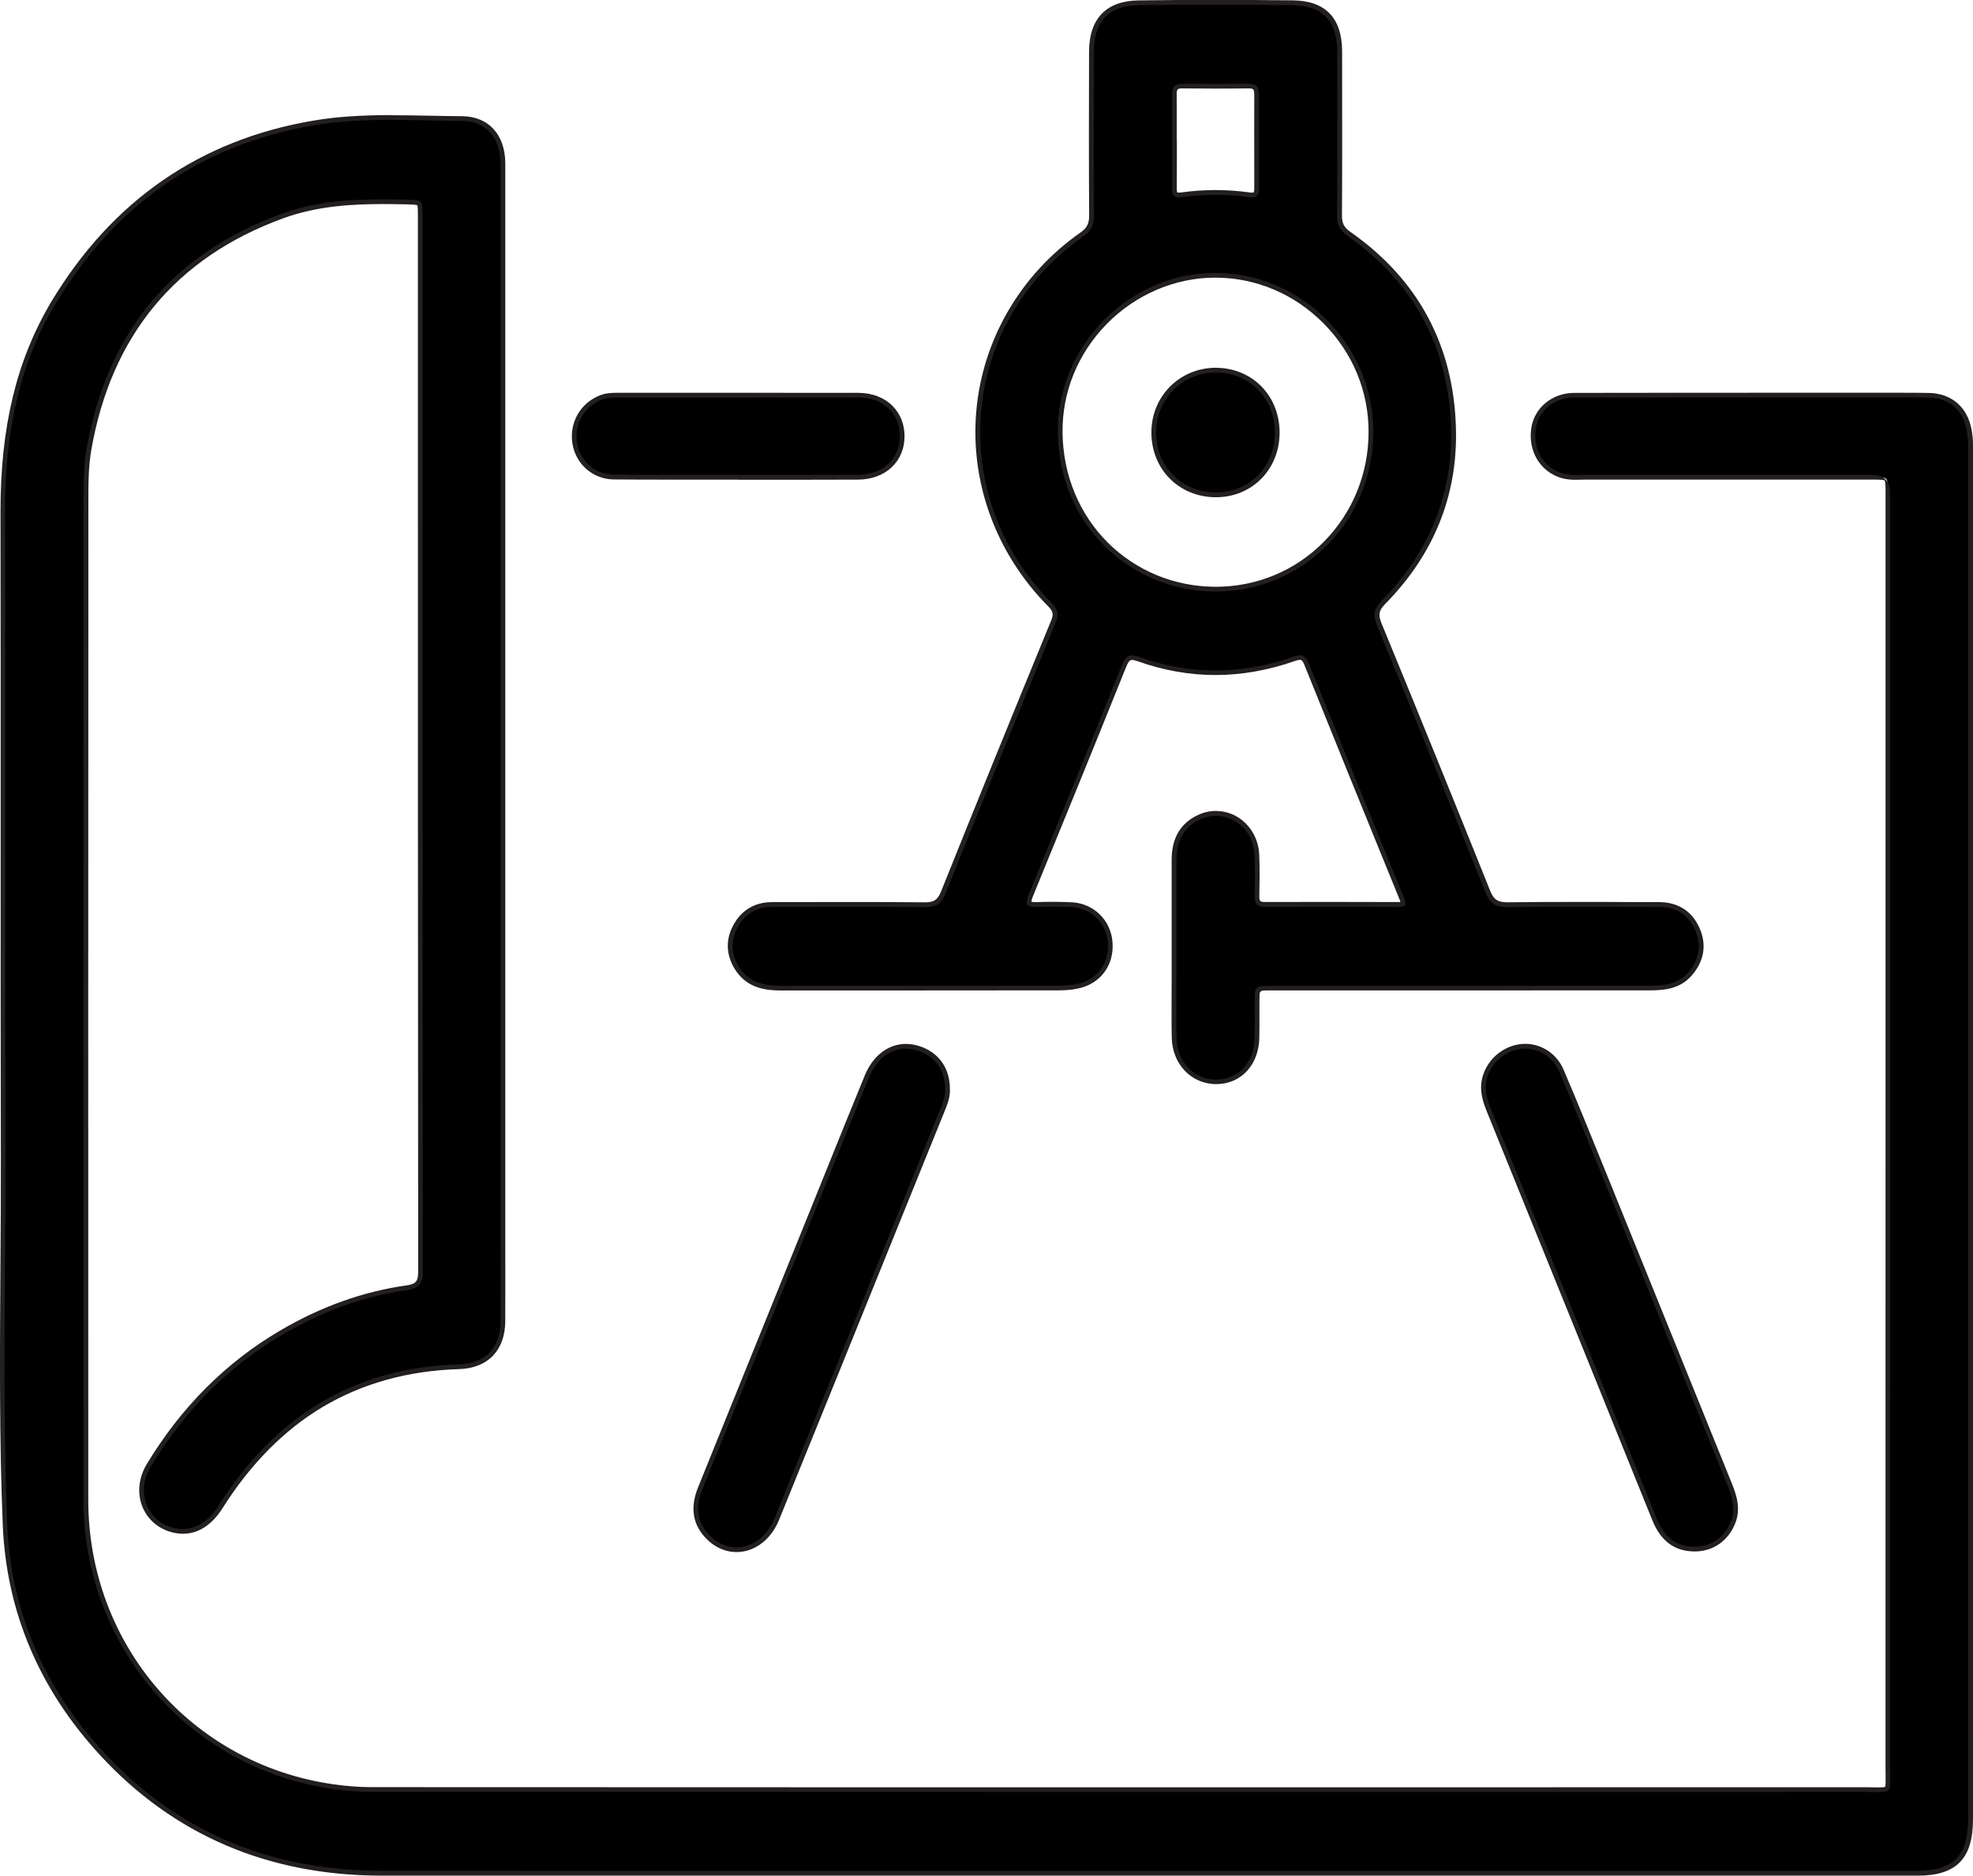
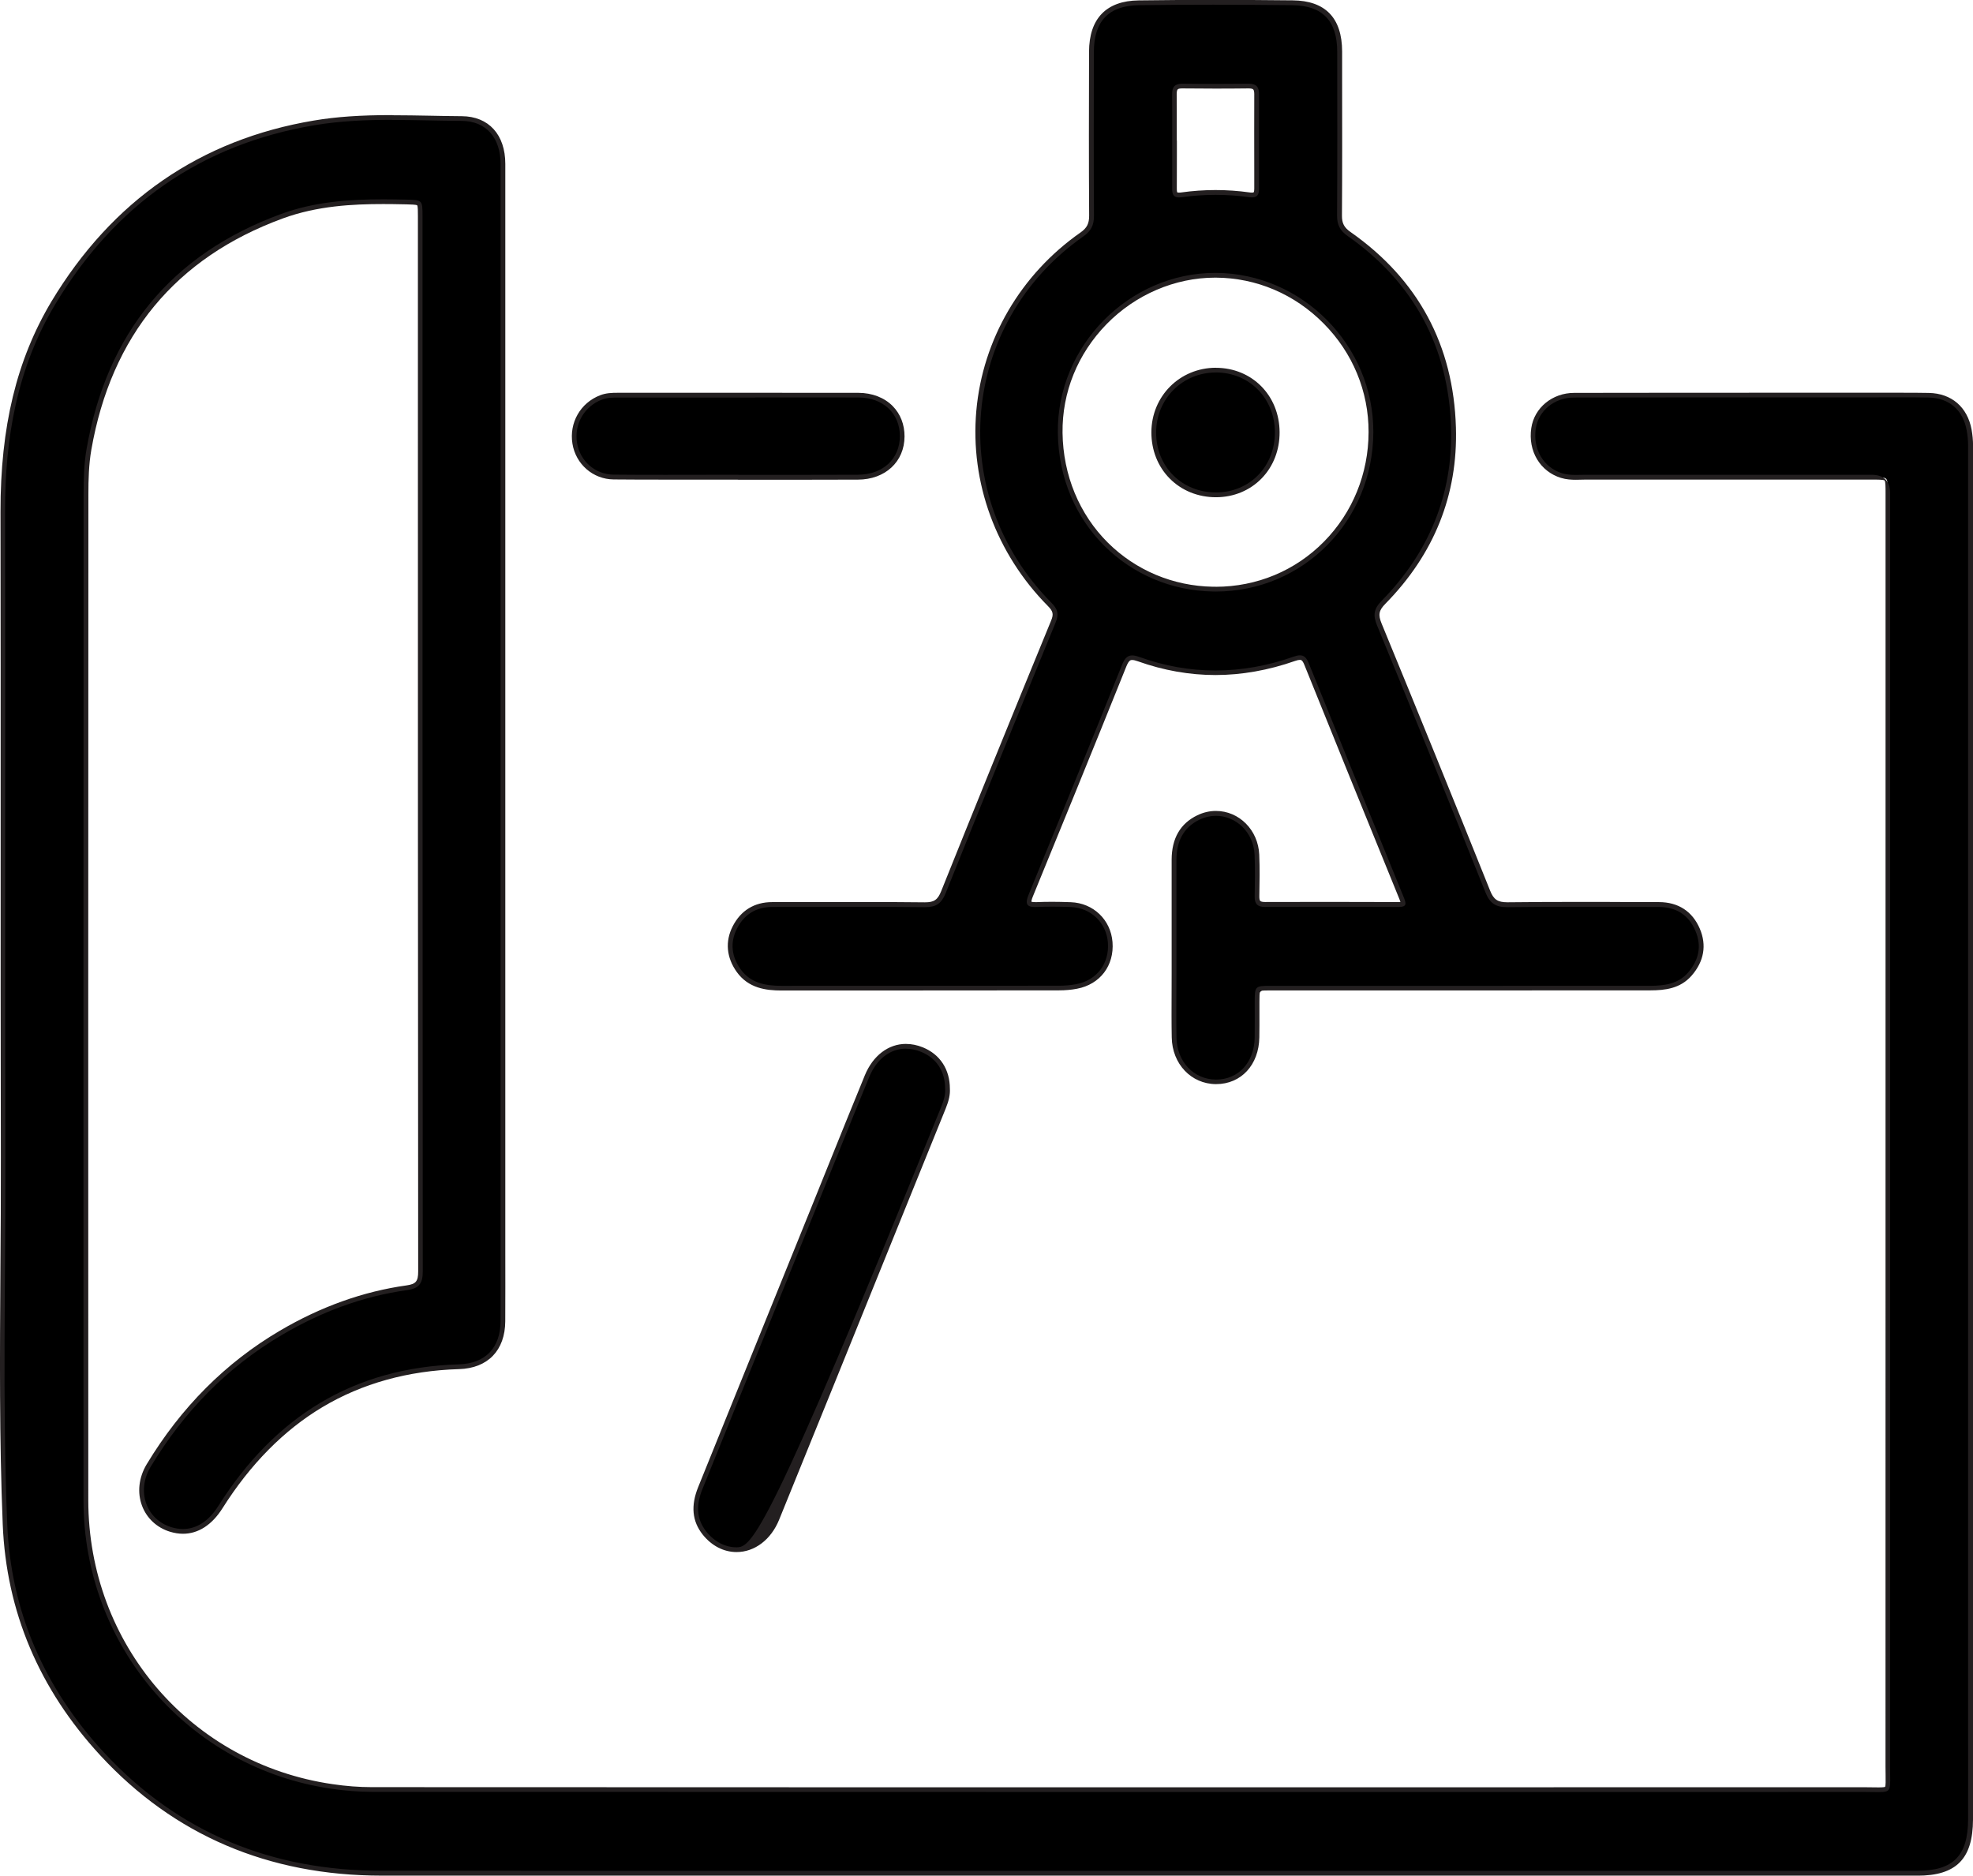
<svg xmlns="http://www.w3.org/2000/svg" width="81" height="77" viewBox="0 0 81 77" fill="none">
  <g clip-path="url(#clip0_1082_414)">
    <path d="M28.948 76.903C24.519 76.903 20.092 76.903 15.664 76.903C11.052 76.903 7.191 75.251 4.189 72C1.692 69.295 0.352 66.125 0.209 62.575C0.068 59.096 0.091 55.557 0.114 52.135C0.124 50.62 0.135 49.054 0.131 47.513C0.12 42.88 0.122 38.169 0.124 33.613C0.124 29.485 0.128 25.214 0.118 21.014C0.11 17.535 0.773 14.811 2.2 12.435C4.68 8.311 8.282 5.827 12.906 5.051C13.821 4.897 14.81 4.828 16.108 4.828C16.62 4.828 17.141 4.838 17.645 4.848C18.084 4.856 18.52 4.865 18.959 4.867C20.002 4.873 20.648 5.587 20.648 6.73C20.648 18.338 20.648 50.204 20.648 50.204V51.441C20.65 52.375 20.652 53.307 20.648 54.241C20.643 55.393 19.986 56.074 18.846 56.109C14.682 56.236 11.389 58.172 9.056 61.866C8.643 62.521 8.11 62.868 7.515 62.868C7.351 62.868 7.181 62.841 7.011 62.79C6.503 62.634 6.107 62.267 5.926 61.788C5.731 61.271 5.796 60.68 6.107 60.165C7.502 57.849 9.329 56.015 11.536 54.717C13.203 53.736 14.943 53.114 16.705 52.868C17.139 52.808 17.265 52.657 17.265 52.199C17.253 40.345 17.253 28.291 17.253 16.636V8.877C17.253 8.6 17.253 8.418 17.195 8.36C17.137 8.301 16.963 8.299 16.674 8.292H16.649C16.343 8.284 16.04 8.28 15.735 8.28C14.482 8.28 13.006 8.35 11.573 8.877C7.142 10.503 4.477 13.723 3.652 18.45C3.546 19.056 3.533 19.692 3.531 20.288C3.525 34.229 3.523 48.124 3.527 61.589C3.527 67.548 7.78 72.49 13.634 73.342C14.194 73.424 14.739 73.465 15.252 73.465C27.356 73.469 39.462 73.47 51.566 73.47C59.896 73.47 68.226 73.47 76.558 73.469C76.695 73.469 76.813 73.469 76.915 73.472C76.995 73.472 77.064 73.474 77.126 73.474C77.298 73.474 77.414 73.466 77.456 73.422C77.512 73.365 77.51 73.182 77.504 72.88C77.504 72.776 77.501 72.657 77.501 72.523C77.504 57.891 77.502 43.26 77.502 28.629V20.251C77.502 19.922 77.502 19.725 77.435 19.657C77.367 19.59 77.168 19.59 76.838 19.59H69.337C67.925 19.59 66.513 19.59 65.101 19.59C65.035 19.59 64.968 19.59 64.9 19.594C64.833 19.594 64.763 19.598 64.695 19.598C64.52 19.598 64.313 19.59 64.105 19.526C63.295 19.276 62.824 18.479 62.957 17.588C63.075 16.802 63.774 16.228 64.622 16.227C67.544 16.221 70.466 16.221 73.389 16.221H76.718L78.047 16.219C78.426 16.219 78.802 16.219 79.181 16.227C80.073 16.242 80.68 16.761 80.842 17.652C80.88 17.864 80.9 18.079 80.9 18.286C80.9 34.553 80.9 50.821 80.9 67.088V71.489C80.9 72.56 80.9 73.628 80.898 74.699C80.892 76.243 80.237 76.903 78.71 76.903C73.222 76.903 67.736 76.903 62.246 76.903H28.948Z" fill="black" />
    <path d="M16.108 4.924C17.058 4.924 18.008 4.959 18.956 4.963C19.968 4.969 20.55 5.667 20.55 6.728C20.55 21.219 20.55 35.711 20.55 50.202C20.55 51.548 20.556 52.893 20.55 54.239C20.544 55.331 19.932 55.976 18.841 56.01C14.508 56.14 11.274 58.166 8.971 61.813C8.573 62.445 8.071 62.77 7.511 62.77C7.357 62.77 7.198 62.745 7.036 62.696C5.997 62.377 5.588 61.208 6.186 60.214C7.542 57.962 9.317 56.13 11.581 54.799C13.178 53.859 14.881 53.217 16.714 52.962C17.193 52.895 17.357 52.702 17.357 52.195C17.344 37.755 17.346 23.317 17.346 8.877C17.346 8.202 17.342 8.21 16.648 8.194C16.343 8.188 16.038 8.182 15.735 8.182C14.312 8.182 12.9 8.286 11.538 8.785C7.03 10.439 4.384 13.68 3.554 18.432C3.448 19.038 3.432 19.668 3.432 20.286C3.426 34.054 3.424 47.819 3.428 61.587C3.428 67.575 7.737 72.581 13.618 73.435C14.157 73.513 14.706 73.558 15.25 73.56C27.236 73.564 39.222 73.566 51.209 73.566C59.658 73.566 68.106 73.566 76.556 73.564H76.558C76.795 73.564 76.981 73.57 77.124 73.57C77.69 73.57 77.595 73.474 77.595 72.523C77.599 55.099 77.597 37.675 77.597 20.249C77.597 19.745 77.343 19.492 76.836 19.491H76.446C74.062 19.491 71.679 19.491 69.294 19.491C67.896 19.491 66.495 19.491 65.097 19.491H65.095C64.962 19.491 64.827 19.497 64.692 19.497C64.502 19.497 64.313 19.485 64.129 19.428C63.368 19.194 62.924 18.438 63.05 17.597C63.158 16.866 63.805 16.322 64.618 16.32C67.637 16.314 70.654 16.314 73.672 16.314H74.136C74.995 16.314 75.855 16.314 76.714 16.314C77.157 16.314 77.599 16.312 78.041 16.312C78.42 16.312 78.796 16.312 79.173 16.32C80.019 16.334 80.589 16.829 80.741 17.666C80.778 17.868 80.799 18.077 80.799 18.282C80.801 35.602 80.799 52.923 80.799 70.243C80.799 71.727 80.803 73.211 80.799 74.693C80.793 76.187 80.189 76.801 78.707 76.801C73.205 76.801 67.703 76.801 62.198 76.801C57.316 76.801 52.433 76.801 47.55 76.801H47.079C41.055 76.801 35.031 76.801 29.007 76.801C24.558 76.801 20.108 76.801 15.658 76.799C11.179 76.799 7.326 75.255 4.253 71.928C1.827 69.299 0.444 66.173 0.297 62.566C0.093 57.548 0.234 52.527 0.22 47.507C0.197 38.675 0.226 29.842 0.207 21.008C0.201 17.985 0.703 15.093 2.275 12.48C4.716 8.418 8.245 5.924 12.915 5.14C13.973 4.963 15.036 4.92 16.1 4.92M16.1 4.725C14.796 4.725 13.804 4.793 12.882 4.949C8.23 5.729 4.604 8.231 2.109 12.381C0.682 14.776 0.015 17.517 0.021 21.014C0.029 25.212 0.027 29.481 0.027 33.609C0.027 38.166 0.023 42.878 0.035 47.513C0.039 49.054 0.029 50.62 0.017 52.133C-0.006 55.557 -0.029 59.096 0.112 62.579C0.257 66.152 1.605 69.344 4.12 72.066C7.14 75.338 11.024 76.998 15.665 77C20.115 77 24.565 77.002 29.015 77.002H38.112H47.087H54.882H62.206C67.708 77.002 73.211 77.002 78.715 77.002C80.312 77.002 80.994 76.314 81 74.701C81.004 73.634 81.004 72.567 81.002 71.499V70.249V67.922C81.002 51.378 81.002 34.832 81.002 18.288C81.002 18.075 80.981 17.855 80.942 17.636C80.772 16.71 80.117 16.148 79.186 16.131C78.858 16.125 78.497 16.123 78.051 16.123C77.827 16.123 77.603 16.123 77.377 16.123C77.159 16.123 76.94 16.123 76.722 16.123H74.144H73.68C70.885 16.123 67.718 16.123 64.626 16.129C63.732 16.129 62.99 16.737 62.866 17.572C62.725 18.514 63.226 19.354 64.081 19.618C64.301 19.686 64.518 19.696 64.699 19.696C64.769 19.696 64.836 19.696 64.906 19.692C64.972 19.692 65.037 19.688 65.103 19.688C66.505 19.688 67.903 19.688 69.302 19.688H72.877H76.452H76.842C77.083 19.688 77.332 19.688 77.371 19.727C77.41 19.764 77.41 20.012 77.41 20.251V28.913C77.41 43.449 77.41 57.987 77.408 72.523C77.408 72.659 77.408 72.778 77.412 72.882C77.415 73.092 77.419 73.311 77.39 73.355C77.377 73.363 77.317 73.377 77.13 73.377C77.068 73.377 77 73.377 76.921 73.375C76.819 73.375 76.699 73.371 76.564 73.371C68.112 73.371 59.664 73.373 51.214 73.373C39.228 73.373 27.242 73.373 15.256 73.367C14.746 73.367 14.205 73.326 13.651 73.244C7.843 72.4 3.627 67.497 3.625 61.589C3.621 48.192 3.621 34.296 3.629 20.288C3.629 19.696 3.645 19.066 3.749 18.467C4.568 13.777 7.212 10.581 11.608 8.968C13.027 8.448 14.491 8.377 15.737 8.377C16.002 8.377 16.291 8.381 16.647 8.389H16.672C16.876 8.395 17.089 8.399 17.128 8.43C17.157 8.469 17.157 8.686 17.157 8.877V16.644C17.157 28.295 17.157 40.345 17.168 52.195C17.168 52.603 17.075 52.714 16.691 52.769C14.916 53.016 13.164 53.642 11.486 54.631C9.263 55.939 7.426 57.782 6.022 60.112C5.696 60.655 5.626 61.277 5.833 61.821C6.026 62.33 6.443 62.718 6.98 62.882C7.16 62.936 7.337 62.965 7.511 62.965C8.141 62.965 8.701 62.603 9.134 61.918C10.279 60.105 11.662 58.706 13.243 57.763C14.866 56.794 16.751 56.269 18.846 56.206C20.028 56.171 20.737 55.436 20.743 54.241C20.747 53.305 20.747 52.355 20.745 51.437C20.745 51.025 20.745 50.616 20.745 50.204V41.158C20.745 29.682 20.745 18.206 20.745 6.73C20.745 5.526 20.061 4.776 18.958 4.77C18.522 4.768 18.076 4.758 17.647 4.75C17.143 4.741 16.622 4.731 16.108 4.731L16.1 4.725Z" fill="#231F20" />
    <path d="M49.913 44.419C48.955 44.413 48.219 43.631 48.2 42.601C48.188 41.991 48.192 41.373 48.194 40.772C48.194 40.501 48.196 40.23 48.196 39.959V38.533C48.196 37.455 48.196 36.378 48.196 35.3C48.196 34.467 48.534 33.884 49.194 33.564C49.424 33.453 49.666 33.397 49.913 33.397C50.815 33.397 51.554 34.142 51.597 35.091C51.622 35.655 51.611 36.228 51.601 36.784V36.805C51.599 36.93 51.62 37.014 51.666 37.063C51.715 37.112 51.8 37.135 51.927 37.135C52.792 37.133 53.652 37.131 54.513 37.131C55.481 37.131 56.449 37.131 57.416 37.137C57.571 37.137 57.594 37.106 57.594 37.104C57.602 37.092 57.605 37.047 57.542 36.889C56.109 33.377 54.832 30.228 53.636 27.266C53.548 27.045 53.465 27.001 53.362 27.001C53.302 27.001 53.229 27.016 53.134 27.049C52.057 27.43 50.967 27.623 49.899 27.623C48.831 27.623 47.785 27.435 46.747 27.065C46.633 27.024 46.544 27.005 46.477 27.005C46.355 27.005 46.259 27.059 46.147 27.336C44.758 30.797 43.369 34.194 42.313 36.766C42.228 36.971 42.236 37.053 42.257 37.084C42.274 37.11 42.328 37.141 42.491 37.141C42.514 37.141 42.539 37.141 42.564 37.141C42.765 37.131 42.973 37.127 43.199 37.127C43.425 37.127 43.669 37.131 43.955 37.143C44.826 37.174 45.505 37.823 45.573 38.689C45.645 39.604 45.09 40.333 44.194 40.503C43.972 40.546 43.727 40.567 43.464 40.567C40.621 40.571 37.778 40.571 34.937 40.573H32.084C31.464 40.573 30.773 40.487 30.317 39.849C29.919 39.292 29.863 38.666 30.159 38.085C30.474 37.467 31.005 37.139 31.692 37.139H31.887C32.432 37.139 32.975 37.139 33.519 37.139C34.064 37.139 34.607 37.139 35.151 37.139C36.252 37.139 37.141 37.143 37.948 37.153H37.971C38.384 37.153 38.568 37.026 38.726 36.63C40.036 33.362 41.469 29.834 43.238 25.524C43.36 25.226 43.325 25.062 43.087 24.822C40.976 22.691 39.914 19.797 40.173 16.884C40.43 13.982 41.975 11.34 44.41 9.633C44.7 9.431 44.808 9.222 44.804 8.863C44.791 6.693 44.795 4.483 44.8 2.35V2.135C44.804 0.817 45.457 0.14 46.742 0.125C47.748 0.111 48.797 0.105 49.859 0.105C50.921 0.105 51.956 0.111 53.049 0.123C54.334 0.137 54.985 0.811 54.987 2.126V3.368C54.99 5.166 54.994 7.026 54.981 8.853C54.979 9.206 55.087 9.413 55.381 9.62C58.121 11.542 59.56 14.216 59.66 17.566C59.742 20.296 58.778 22.706 56.794 24.727C56.493 25.033 56.453 25.249 56.617 25.649C58.086 29.222 59.585 32.909 61.069 36.612C61.231 37.018 61.432 37.154 61.864 37.154H61.891C62.762 37.143 63.687 37.137 64.806 37.137C65.625 37.137 66.444 37.139 67.262 37.143H68.097C68.856 37.149 69.389 37.494 69.68 38.174C69.96 38.826 69.852 39.44 69.358 40.005C68.921 40.505 68.321 40.573 67.736 40.575C65.901 40.575 64.064 40.577 62.229 40.577H52.151C51.782 40.577 51.597 40.769 51.597 41.152C51.597 41.31 51.597 41.468 51.597 41.628C51.597 41.954 51.597 42.277 51.593 42.603C51.576 43.675 50.886 44.424 49.915 44.424H49.901L49.913 44.419ZM49.886 11.305C48.213 11.305 46.566 12.011 45.362 13.243C44.157 14.477 43.505 16.086 43.528 17.775C43.576 21.375 46.272 24.132 49.799 24.191H49.907C53.474 24.191 56.275 21.359 56.284 17.744C56.294 14.212 53.438 11.324 49.917 11.306H49.888L49.886 11.305ZM48.215 5.77C48.215 5.77 48.215 5.782 48.215 5.788V6.355C48.215 6.821 48.217 7.287 48.215 7.753C48.215 7.865 48.231 7.937 48.263 7.97C48.288 7.995 48.335 8.009 48.401 8.009C48.433 8.009 48.47 8.005 48.511 8.001C48.97 7.937 49.438 7.904 49.899 7.904C50.361 7.904 50.828 7.937 51.29 8.001C51.327 8.007 51.361 8.009 51.392 8.009C51.46 8.009 51.508 7.995 51.535 7.968C51.57 7.933 51.587 7.859 51.587 7.746V7.061C51.585 5.996 51.584 4.93 51.587 3.865C51.587 3.74 51.564 3.656 51.518 3.608C51.469 3.559 51.386 3.535 51.263 3.535C50.795 3.539 50.338 3.543 49.88 3.543C49.422 3.543 48.984 3.541 48.536 3.535L48.526 3.438V3.535C48.406 3.535 48.325 3.559 48.279 3.606C48.231 3.654 48.207 3.742 48.209 3.871C48.215 4.323 48.213 4.776 48.213 5.23V5.768L48.215 5.77Z" fill="black" />
    <path d="M49.862 0.195C50.927 0.195 51.991 0.201 53.055 0.213C54.305 0.226 54.896 0.866 54.898 2.118C54.9 4.36 54.907 6.603 54.892 8.845C54.89 9.234 55.014 9.469 55.332 9.692C58.044 11.595 59.473 14.253 59.572 17.56C59.653 20.306 58.654 22.693 56.734 24.651C56.4 24.99 56.358 25.247 56.535 25.678C58.036 29.325 59.519 32.979 60.987 36.64C61.167 37.088 61.408 37.242 61.874 37.242C61.883 37.242 61.893 37.242 61.903 37.242C62.872 37.23 63.844 37.227 64.813 37.227C65.91 37.227 67.007 37.233 68.104 37.234C68.8 37.236 69.317 37.544 69.601 38.206C69.879 38.849 69.736 39.428 69.296 39.933C68.888 40.399 68.321 40.468 67.745 40.47C65.302 40.471 62.859 40.471 60.416 40.471C60.383 40.471 60.348 40.471 60.315 40.471C60.213 40.471 60.108 40.471 60.006 40.471C58.513 40.471 57.018 40.471 55.525 40.471C54.405 40.471 53.285 40.471 52.163 40.471C51.523 40.471 51.512 40.485 51.512 41.144C51.512 41.628 51.516 42.11 51.51 42.593C51.495 43.613 50.844 44.319 49.928 44.319C49.924 44.319 49.92 44.319 49.917 44.319C49.011 44.313 48.317 43.59 48.3 42.597C48.285 41.718 48.298 40.838 48.298 39.957C48.298 38.404 48.298 36.852 48.298 35.298C48.298 34.567 48.569 33.976 49.242 33.65C49.467 33.543 49.696 33.492 49.919 33.492C50.734 33.492 51.465 34.155 51.506 35.095C51.531 35.663 51.52 36.234 51.51 36.803C51.504 37.112 51.632 37.233 51.933 37.233H51.937C52.802 37.23 53.669 37.229 54.535 37.229C55.496 37.229 56.46 37.229 57.422 37.234H57.426C57.75 37.234 57.739 37.102 57.636 36.852C56.329 33.646 55.027 30.44 53.731 27.229C53.64 27.003 53.536 26.903 53.366 26.903C53.293 26.903 53.208 26.922 53.107 26.958C52.041 27.334 50.973 27.525 49.903 27.525C48.833 27.525 47.823 27.344 46.784 26.973C46.664 26.93 46.566 26.907 46.481 26.907C46.289 26.907 46.172 27.024 46.062 27.299C44.798 30.448 43.516 33.59 42.23 36.727C42.077 37.098 42.143 37.236 42.496 37.236C42.521 37.236 42.547 37.236 42.575 37.234C42.786 37.225 42.995 37.221 43.205 37.221C43.456 37.221 43.707 37.227 43.958 37.236C44.787 37.266 45.42 37.878 45.484 38.693C45.55 39.553 45.032 40.243 44.184 40.403C43.951 40.448 43.709 40.466 43.472 40.466C39.678 40.47 35.885 40.47 32.092 40.471H32.09C31.437 40.471 30.815 40.364 30.404 39.789C30.037 39.276 29.962 38.697 30.253 38.126C30.549 37.544 31.037 37.233 31.702 37.233C31.758 37.233 31.812 37.233 31.868 37.233C32.965 37.233 34.064 37.229 35.161 37.229C36.092 37.229 37.023 37.23 37.956 37.242C37.963 37.242 37.971 37.242 37.981 37.242C38.431 37.242 38.651 37.094 38.827 36.659C40.314 32.95 41.822 29.251 43.338 25.554C43.481 25.208 43.423 25.006 43.166 24.746C38.79 20.327 39.406 13.258 44.476 9.705C44.797 9.481 44.914 9.239 44.912 8.853C44.899 6.611 44.903 4.368 44.908 2.126C44.91 0.879 45.511 0.228 46.755 0.213C47.792 0.199 48.831 0.193 49.868 0.193M49.895 3.444C49.445 3.444 48.995 3.442 48.545 3.436C48.541 3.436 48.538 3.436 48.534 3.436C48.232 3.436 48.117 3.572 48.12 3.871C48.128 4.509 48.122 5.146 48.122 5.786C48.122 6.441 48.126 7.096 48.122 7.751C48.12 7.999 48.196 8.104 48.406 8.104C48.443 8.104 48.485 8.101 48.53 8.095C48.988 8.03 49.447 7.999 49.905 7.999C50.363 7.999 50.824 8.03 51.282 8.095C51.325 8.101 51.363 8.104 51.398 8.104C51.616 8.104 51.69 7.985 51.69 7.744C51.69 6.451 51.684 5.158 51.69 3.863C51.69 3.559 51.564 3.436 51.269 3.436C51.265 3.436 51.261 3.436 51.257 3.436C50.801 3.44 50.347 3.444 49.892 3.444M49.907 24.284C53.517 24.284 56.371 21.373 56.381 17.738C56.391 14.181 53.463 11.221 49.917 11.203C49.907 11.203 49.897 11.203 49.886 11.203C46.367 11.203 43.383 14.185 43.429 17.771C43.479 21.542 46.38 24.227 49.795 24.282C49.832 24.282 49.868 24.282 49.905 24.282M49.862 -0.004C48.802 -0.004 47.753 0.002 46.747 0.016C45.418 0.033 44.714 0.761 44.71 2.124V2.311C44.704 4.456 44.7 6.673 44.714 8.853C44.715 9.179 44.623 9.358 44.36 9.544C41.901 11.265 40.343 13.935 40.082 16.864C39.821 19.807 40.893 22.73 43.023 24.881C43.234 25.093 43.261 25.216 43.153 25.476C41.386 29.779 39.953 33.309 38.641 36.581C38.498 36.94 38.348 37.043 37.975 37.043H37.954C37.146 37.034 36.258 37.03 35.157 37.03C34.608 37.03 34.06 37.03 33.51 37.032C32.961 37.032 32.413 37.034 31.864 37.034H31.698C30.97 37.034 30.41 37.379 30.078 38.032C29.765 38.646 29.823 39.309 30.244 39.898C30.724 40.571 31.445 40.663 32.088 40.663H34.966C37.801 40.663 40.634 40.661 43.47 40.657C43.738 40.657 43.989 40.635 44.217 40.59C45.163 40.411 45.749 39.641 45.673 38.674C45.602 37.757 44.883 37.071 43.962 37.038C43.672 37.028 43.431 37.022 43.203 37.022C42.975 37.022 42.765 37.026 42.564 37.035C42.539 37.035 42.516 37.035 42.494 37.035C42.404 37.035 42.361 37.024 42.344 37.018C42.344 36.995 42.349 36.932 42.406 36.796C43.46 34.225 44.847 30.832 46.239 27.365C46.347 27.096 46.423 27.094 46.479 27.094C46.537 27.094 46.616 27.112 46.718 27.149C47.765 27.523 48.837 27.712 49.901 27.712C50.965 27.712 52.08 27.517 53.169 27.133C53.252 27.104 53.318 27.09 53.364 27.09C53.41 27.09 53.467 27.09 53.55 27.295C54.751 30.275 56.029 33.422 57.455 36.919C57.476 36.969 57.488 37.004 57.495 37.028C57.478 37.028 57.455 37.032 57.424 37.032C56.458 37.028 55.494 37.026 54.533 37.026C53.667 37.026 52.8 37.026 51.935 37.03C51.834 37.03 51.767 37.014 51.74 36.987C51.713 36.959 51.699 36.893 51.701 36.8V36.778C51.711 36.222 51.722 35.647 51.697 35.08C51.653 34.077 50.873 33.291 49.917 33.291C49.656 33.291 49.399 33.352 49.156 33.469C48.456 33.806 48.103 34.419 48.101 35.292C48.101 36.373 48.101 37.451 48.101 38.531V39.951C48.101 40.222 48.101 40.491 48.099 40.762C48.097 41.363 48.093 41.983 48.105 42.593C48.124 43.677 48.903 44.498 49.913 44.506H49.926C50.954 44.506 51.684 43.716 51.701 42.587C51.707 42.262 51.705 41.93 51.705 41.61C51.705 41.452 51.705 41.294 51.705 41.136C51.705 40.965 51.705 40.729 51.738 40.688C51.776 40.659 52.001 40.659 52.165 40.659H55.527H58.776H60.008H60.317H60.417H62.351C64.151 40.659 65.949 40.659 67.749 40.657C68.357 40.657 68.983 40.583 69.445 40.056C69.959 39.469 70.074 38.8 69.783 38.122C69.478 37.412 68.898 37.035 68.11 37.034H67.297C66.47 37.028 65.646 37.026 64.819 37.026C63.703 37.026 62.778 37.032 61.907 37.041H61.882C61.487 37.041 61.321 36.93 61.175 36.562C59.689 32.856 58.191 29.167 56.721 25.598C56.572 25.236 56.605 25.06 56.879 24.783C58.882 22.744 59.855 20.31 59.772 17.55C59.672 14.169 58.218 11.47 55.45 9.528C55.18 9.339 55.089 9.165 55.093 8.844C55.106 7.01 55.102 5.148 55.1 3.346V2.114C55.096 0.735 54.413 0.027 53.067 0.014C51.974 0.002 50.9 -0.004 49.872 -0.004H49.862ZM48.312 5.759C48.312 5.581 48.312 5.406 48.312 5.228C48.312 4.782 48.313 4.321 48.308 3.867C48.308 3.769 48.321 3.699 48.348 3.672C48.375 3.645 48.437 3.629 48.526 3.629C48.98 3.633 49.436 3.637 49.888 3.637C50.34 3.637 50.799 3.635 51.255 3.629C51.357 3.629 51.423 3.645 51.45 3.672C51.477 3.699 51.493 3.768 51.493 3.861C51.489 4.92 51.491 5.996 51.493 7.038V7.742C51.493 7.868 51.469 7.896 51.469 7.896C51.465 7.9 51.446 7.907 51.394 7.907C51.369 7.907 51.338 7.906 51.305 7.9C50.84 7.835 50.368 7.802 49.901 7.802C49.434 7.802 48.962 7.835 48.499 7.9C48.462 7.906 48.429 7.907 48.402 7.907C48.348 7.907 48.333 7.898 48.333 7.898C48.333 7.898 48.312 7.87 48.313 7.751C48.317 7.285 48.317 6.812 48.316 6.353V5.784C48.316 5.784 48.316 5.766 48.313 5.757L48.312 5.759ZM49.905 24.087C49.87 24.087 49.834 24.087 49.799 24.087C48.165 24.06 46.633 23.418 45.486 22.281C44.308 21.111 43.645 19.508 43.622 17.769C43.601 16.108 44.242 14.524 45.43 13.307C46.616 12.094 48.238 11.398 49.886 11.398H49.915C51.578 11.406 53.152 12.075 54.343 13.282C55.537 14.487 56.19 16.07 56.186 17.738C56.182 19.446 55.531 21.043 54.355 22.236C53.177 23.432 51.595 24.089 49.905 24.089V24.087Z" fill="#231F20" />
-     <path d="M69.574 63.595C68.796 63.595 68.255 63.194 67.919 62.369C67.436 61.179 66.957 59.988 66.476 58.796C66.08 57.815 65.686 56.834 65.288 55.854C63.906 52.439 62.521 49.025 61.134 45.61C60.974 45.214 60.813 44.748 60.953 44.243C61.14 43.56 61.735 43.048 62.43 42.962C62.49 42.954 62.55 42.95 62.611 42.95C63.257 42.95 63.842 43.344 64.103 43.952C64.68 45.306 65.242 46.692 65.785 48.032L66.009 48.586C66.918 50.828 67.826 53.073 68.734 55.315C69.485 57.174 70.239 59.032 70.992 60.891C71.204 61.415 71.376 61.936 71.142 62.511C70.87 63.184 70.289 63.587 69.59 63.591H69.574V63.595Z" fill="black" />
-     <path d="M62.611 43.047C63.185 43.047 63.759 43.395 64.014 43.991C64.668 45.528 65.292 47.076 65.92 48.625C67.583 52.726 69.24 56.829 70.901 60.93C71.104 61.433 71.276 61.926 71.052 62.476C70.797 63.104 70.26 63.492 69.588 63.496C69.584 63.496 69.578 63.496 69.574 63.496C68.838 63.496 68.334 63.129 68.01 62.33C67.129 60.159 66.258 57.987 65.379 55.815C63.996 52.4 62.611 48.986 61.225 45.571C61.053 45.15 60.92 44.727 61.047 44.266C61.223 43.629 61.791 43.135 62.443 43.057C62.499 43.05 62.555 43.047 62.613 43.047M62.613 42.852C62.55 42.852 62.484 42.856 62.42 42.864C61.686 42.954 61.059 43.496 60.862 44.216C60.715 44.752 60.879 45.236 61.047 45.647C62.434 49.062 63.819 52.476 65.201 55.891C65.599 56.873 65.995 57.856 66.391 58.839C66.87 60.029 67.349 61.216 67.832 62.404C68.183 63.27 68.753 63.691 69.576 63.691H69.591C70.331 63.687 70.945 63.26 71.233 62.55C71.48 61.94 71.303 61.401 71.082 60.855C70.322 58.978 69.562 57.1 68.802 55.222C67.901 52.997 67.001 50.774 66.1 48.549L65.877 47.999C65.333 46.655 64.771 45.267 64.191 43.911C63.915 43.266 63.297 42.851 62.611 42.851L62.613 42.852Z" fill="#231F20" />
    <path d="M30.238 63.623C29.741 63.623 29.274 63.381 28.922 62.942C28.511 62.427 28.455 61.821 28.75 61.088L33.341 49.74C33.565 49.186 33.789 48.631 34.014 48.077C34.527 46.801 35.06 45.481 35.591 44.186C35.912 43.404 36.495 42.954 37.191 42.954C37.407 42.954 37.629 42.999 37.847 43.089C38.525 43.364 38.896 43.937 38.896 44.701C38.911 44.908 38.861 45.15 38.738 45.456C38.046 47.164 37.355 48.872 36.665 50.579C35.105 54.44 33.49 58.43 31.895 62.353C31.576 63.133 30.943 63.619 30.238 63.619V63.623Z" fill="black" />
-     <path d="M37.191 43.053C37.392 43.053 37.602 43.094 37.813 43.18C38.444 43.438 38.802 43.974 38.802 44.701C38.819 44.931 38.748 45.177 38.649 45.419C36.368 51.053 34.095 56.688 31.804 62.316C31.484 63.104 30.864 63.521 30.238 63.521C29.794 63.521 29.348 63.313 28.998 62.876C28.561 62.33 28.592 61.733 28.841 61.121C30.371 57.338 31.903 53.556 33.432 49.773C34.182 47.923 34.923 46.068 35.682 44.221C35.993 43.465 36.555 43.05 37.193 43.05M37.193 42.855C36.468 42.855 35.837 43.338 35.505 44.145C34.974 45.436 34.444 46.753 33.931 48.024C33.705 48.582 33.481 49.142 33.255 49.699L29.9 57.989L28.664 61.047C28.353 61.815 28.415 62.453 28.849 62.999C29.218 63.461 29.712 63.716 30.24 63.716C30.983 63.716 31.654 63.207 31.986 62.39C33.583 58.463 35.2 54.467 36.762 50.604C37.452 48.9 38.141 47.195 38.831 45.493C38.96 45.175 39.012 44.922 38.997 44.693C38.997 43.902 38.591 43.283 37.888 42.997C37.656 42.903 37.425 42.856 37.195 42.856L37.193 42.855Z" fill="#231F20" />
+     <path d="M37.191 43.053C37.392 43.053 37.602 43.094 37.813 43.18C38.444 43.438 38.802 43.974 38.802 44.701C38.819 44.931 38.748 45.177 38.649 45.419C31.484 63.104 30.864 63.521 30.238 63.521C29.794 63.521 29.348 63.313 28.998 62.876C28.561 62.33 28.592 61.733 28.841 61.121C30.371 57.338 31.903 53.556 33.432 49.773C34.182 47.923 34.923 46.068 35.682 44.221C35.993 43.465 36.555 43.05 37.193 43.05M37.193 42.855C36.468 42.855 35.837 43.338 35.505 44.145C34.974 45.436 34.444 46.753 33.931 48.024C33.705 48.582 33.481 49.142 33.255 49.699L29.9 57.989L28.664 61.047C28.353 61.815 28.415 62.453 28.849 62.999C29.218 63.461 29.712 63.716 30.24 63.716C30.983 63.716 31.654 63.207 31.986 62.39C33.583 58.463 35.2 54.467 36.762 50.604C37.452 48.9 38.141 47.195 38.831 45.493C38.96 45.175 39.012 44.922 38.997 44.693C38.997 43.902 38.591 43.283 37.888 42.997C37.656 42.903 37.425 42.856 37.195 42.856L37.193 42.855Z" fill="#231F20" />
    <path d="M30.311 19.59C30.301 19.59 30.292 19.59 30.282 19.586C29.799 19.586 29.316 19.586 28.832 19.586C28.339 19.586 27.847 19.586 27.354 19.586C26.632 19.586 25.911 19.586 25.189 19.579C24.395 19.571 23.725 18.988 23.596 18.194C23.464 17.379 23.907 16.607 24.672 16.312C24.895 16.226 25.116 16.219 25.361 16.219H30.997C32.412 16.219 33.826 16.219 35.242 16.219C35.779 16.219 36.256 16.402 36.582 16.733C36.884 17.04 37.042 17.447 37.04 17.909C37.036 18.892 36.289 19.581 35.226 19.584C34.556 19.586 33.886 19.588 33.216 19.588H30.311V19.59Z" fill="black" />
    <path d="M31.002 16.316C32.416 16.316 33.83 16.316 35.244 16.318C36.256 16.318 36.949 16.977 36.943 17.911C36.939 18.84 36.246 19.485 35.224 19.489C34.56 19.491 33.898 19.493 33.233 19.493C32.258 19.493 31.284 19.493 30.309 19.493V19.489C29.32 19.489 28.331 19.493 27.342 19.493C26.624 19.493 25.907 19.493 25.189 19.485C24.422 19.477 23.81 18.919 23.69 18.182C23.565 17.412 23.986 16.683 24.706 16.408C24.921 16.326 25.141 16.32 25.361 16.32C27.24 16.32 29.121 16.32 31.002 16.32M31.002 16.125C29.664 16.125 28.323 16.125 26.985 16.125H25.363C25.117 16.125 24.88 16.133 24.639 16.226C23.829 16.537 23.362 17.354 23.501 18.215C23.638 19.058 24.347 19.674 25.189 19.682C25.82 19.688 26.506 19.69 27.344 19.69C27.839 19.69 28.333 19.69 28.828 19.69C29.308 19.69 29.79 19.69 30.27 19.69C30.284 19.692 30.296 19.694 30.309 19.694C30.796 19.694 31.284 19.694 31.771 19.694C32.258 19.694 32.746 19.694 33.233 19.694C33.898 19.694 34.562 19.694 35.224 19.69C36.344 19.686 37.131 18.956 37.135 17.917C37.136 17.428 36.968 16.997 36.65 16.671C36.306 16.322 35.806 16.129 35.242 16.127C33.828 16.127 32.414 16.125 31 16.125H31.002Z" fill="#231F20" />
    <path d="M49.92 20.312C49.212 20.312 48.561 20.049 48.088 19.571C47.62 19.099 47.363 18.45 47.365 17.747C47.369 16.32 48.483 15.199 49.905 15.193C51.344 15.193 52.429 16.289 52.435 17.74C52.439 18.444 52.186 19.093 51.722 19.569C51.261 20.045 50.623 20.308 49.932 20.312H49.919H49.92Z" fill="black" />
    <path d="M49.914 15.29C51.288 15.29 52.333 16.345 52.34 17.742C52.346 19.146 51.311 20.208 49.934 20.216C49.93 20.216 49.926 20.216 49.922 20.216C48.516 20.216 47.46 19.157 47.464 17.749C47.468 16.377 48.541 15.296 49.907 15.292C49.909 15.292 49.913 15.292 49.914 15.292M49.914 15.097C48.431 15.101 47.272 16.267 47.269 17.749C47.269 18.479 47.533 19.151 48.02 19.643C48.51 20.14 49.186 20.413 49.92 20.413H49.934C50.652 20.409 51.313 20.136 51.794 19.641C52.275 19.148 52.537 18.473 52.533 17.744C52.526 16.236 51.402 15.099 49.914 15.099V15.097Z" fill="#231F20" />
  </g>
  <defs>
    <clipPath id="clip0_1082_414">
      <rect width="81" height="77" fill="white" />
    </clipPath>
  </defs>
</svg>